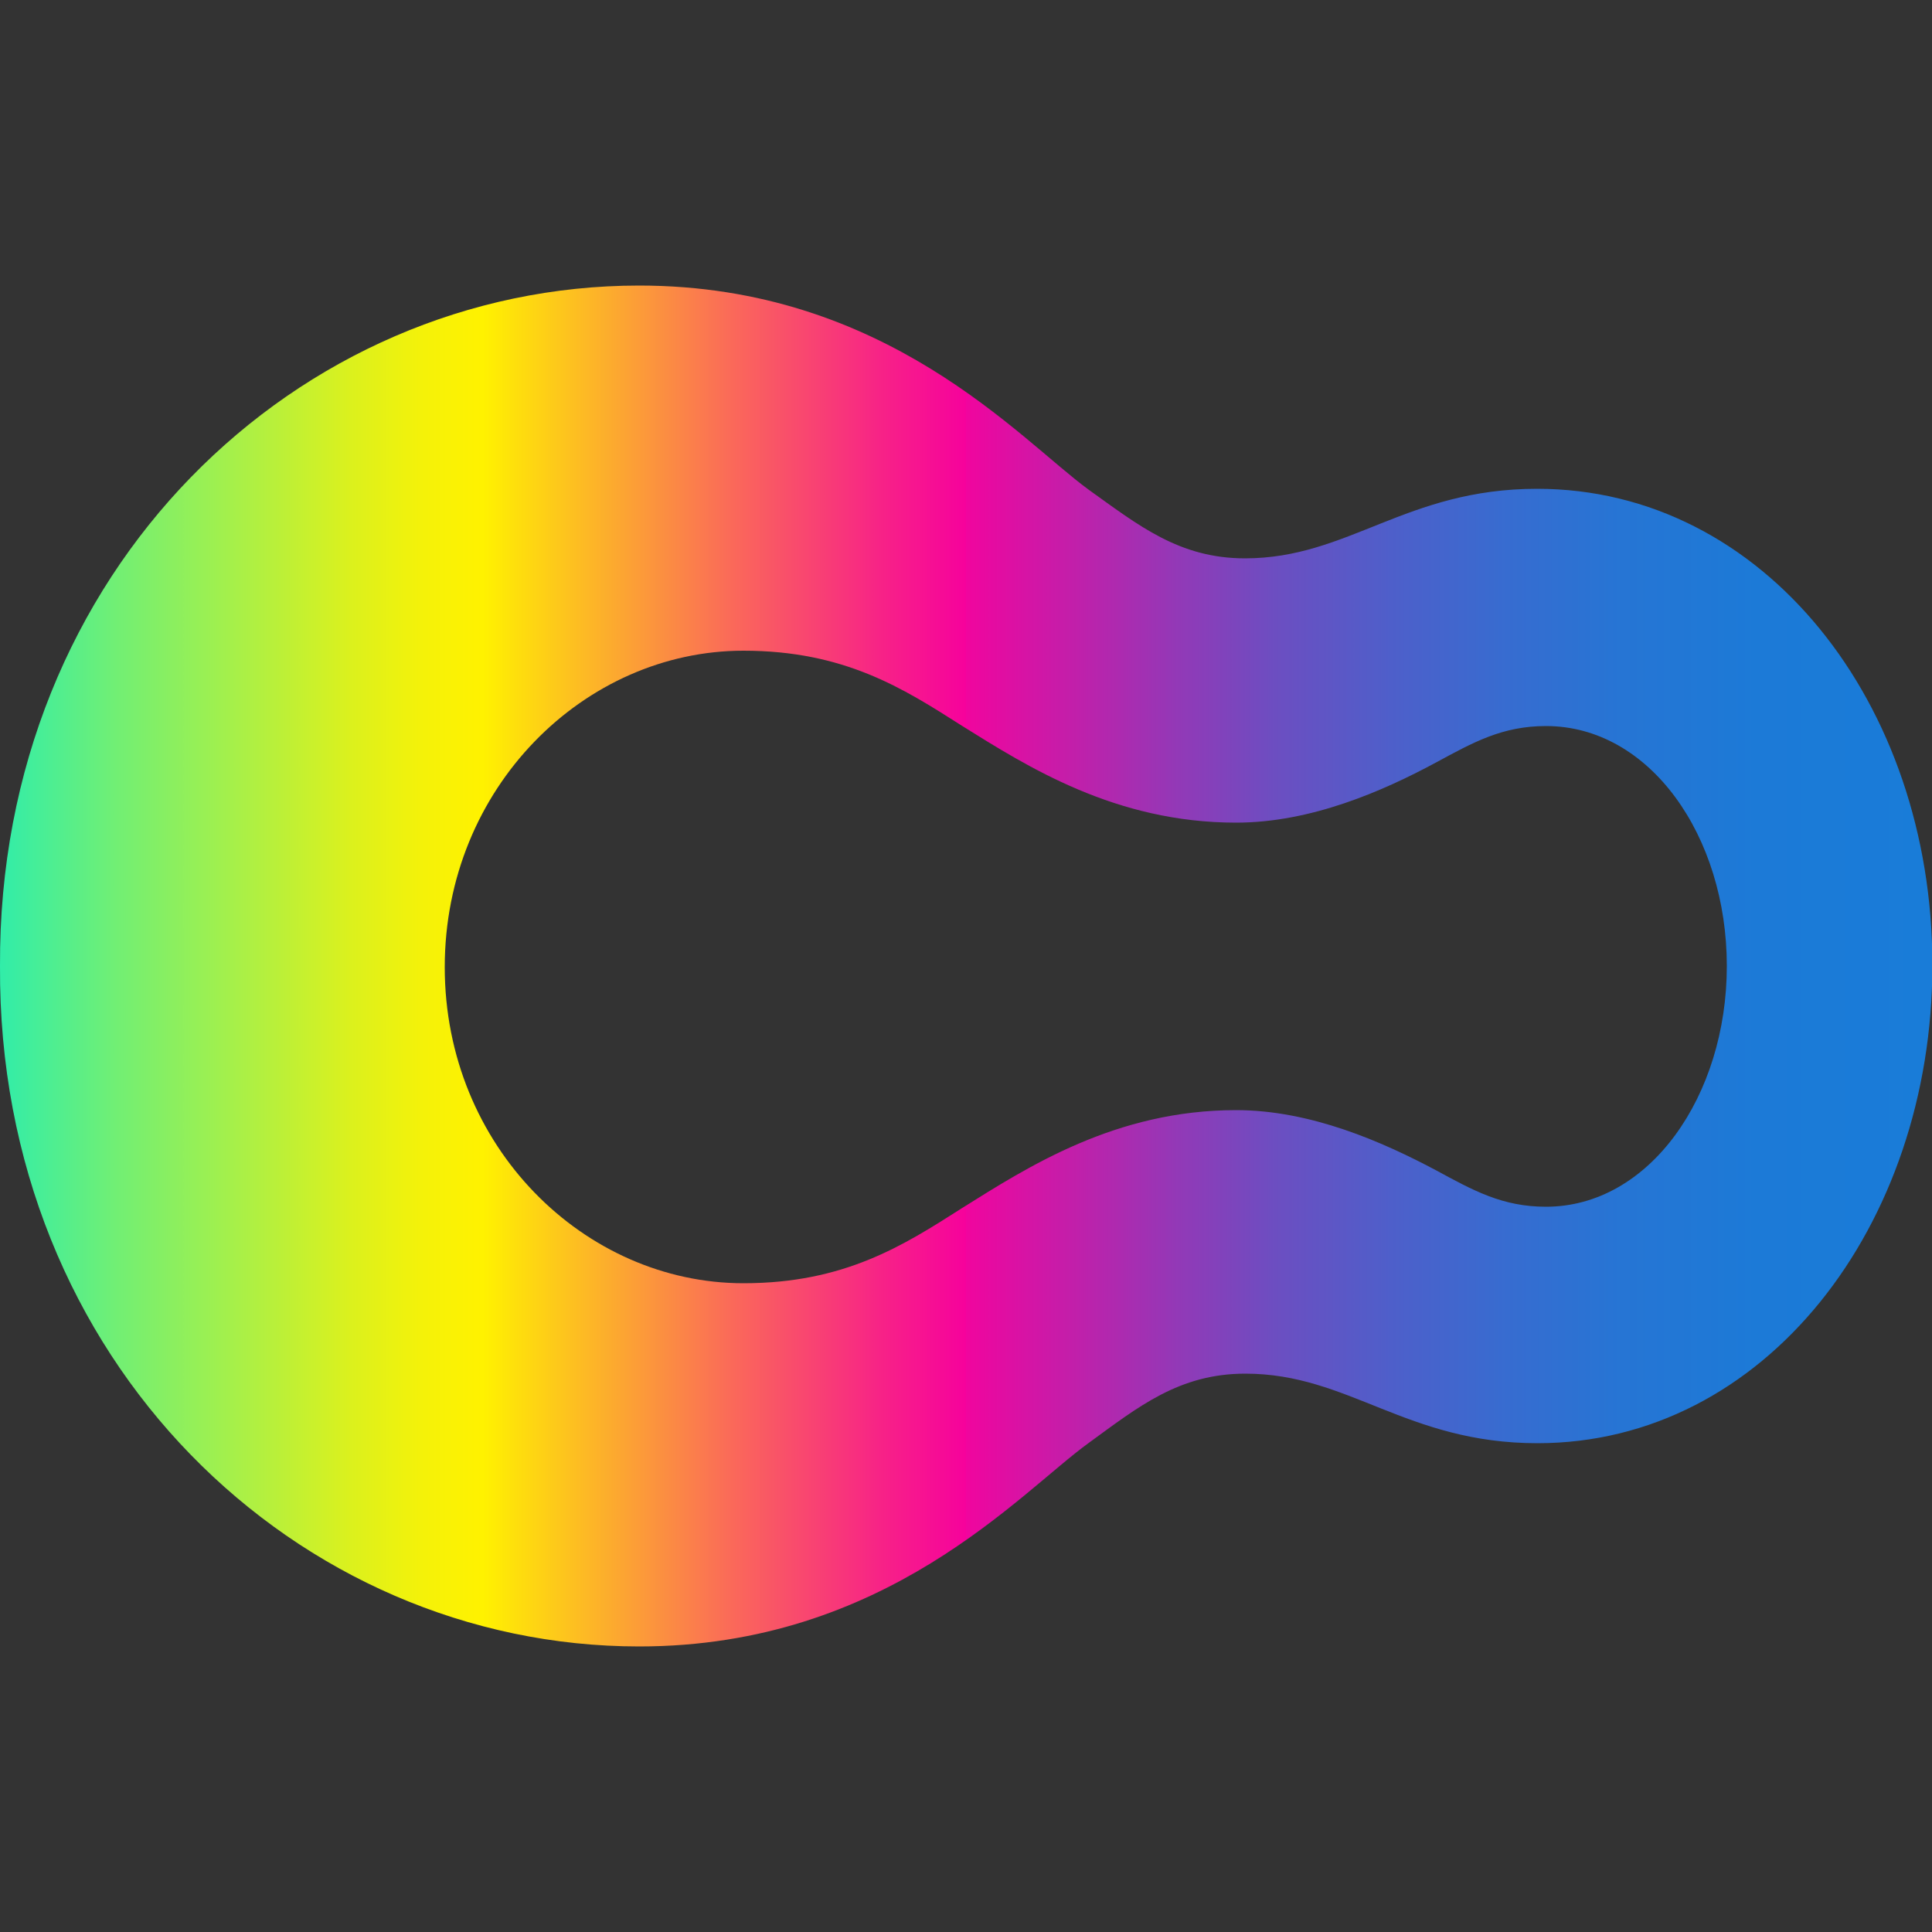
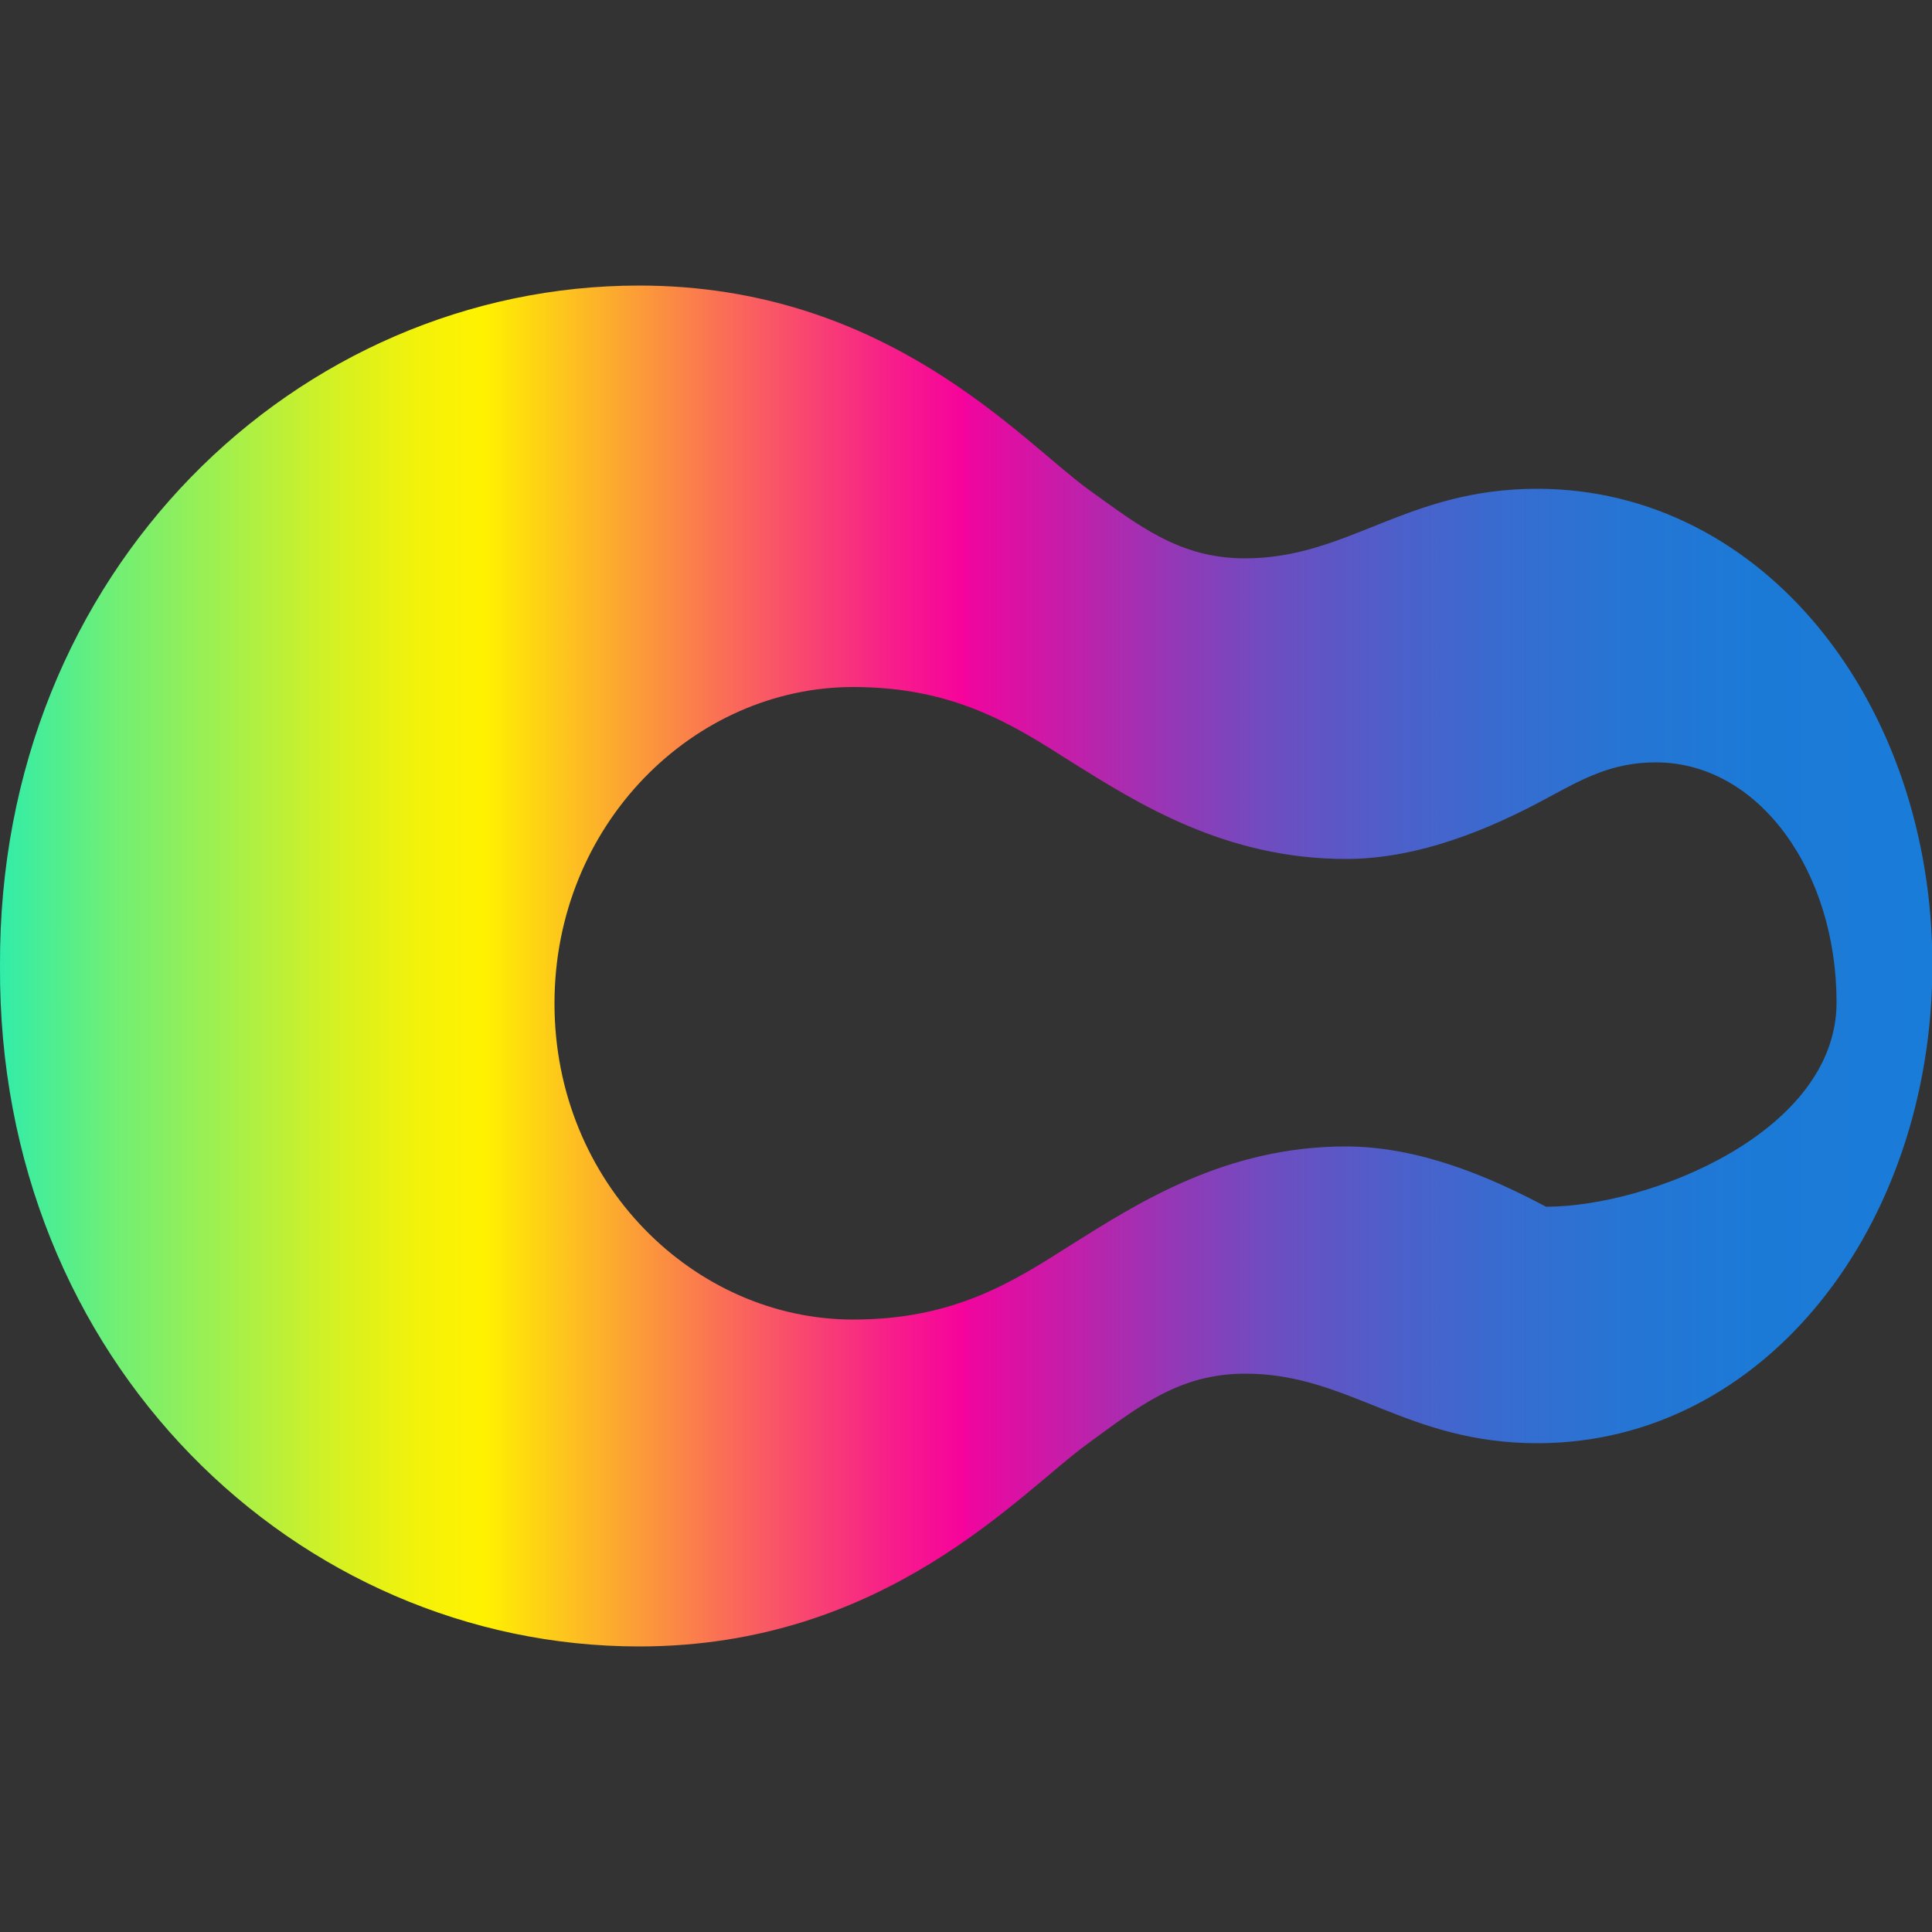
<svg xmlns="http://www.w3.org/2000/svg" version="1.1" id="opium" x="0px" y="0px" viewBox="0 0 500 500" style="enable-background:new 0 0 500 500;" xml:space="preserve">
  <rect x="0" y="0" width="500" height="500" fill="#333333" stroke="none" />
  <style type="text/css">
	.st0{fill:url(#SVGID_1_);}
</style>
  <linearGradient id="SVGID_1_" gradientUnits="userSpaceOnUse" x1="0" y1="252.18" x2="500" y2="252.18" gradientTransform="matrix(1 0 0 -1 0 502.18)">
    <stop offset="0" style="stop-color:#31EDA9" />
    <stop offset="6.000000e-02" style="stop-color:#71EF74" />
    <stop offset="0.13" style="stop-color:#AEF043" />
    <stop offset="0.18" style="stop-color:#DAF11E" />
    <stop offset="0.22" style="stop-color:#F5F208" />
    <stop offset="0.25" style="stop-color:#FFF200" />
    <stop offset="0.27" style="stop-color:#FEDC0E" />
    <stop offset="0.38" style="stop-color:#FA685A" />
    <stop offset="0.46" style="stop-color:#F71F89" />
    <stop offset="0.5" style="stop-color:#F6029C" />
    <stop offset="0.5" style="stop-color:#F0059E" />
    <stop offset="0.56" style="stop-color:#BE21AB" />
    <stop offset="0.61" style="stop-color:#9239B7" />
    <stop offset="0.66" style="stop-color:#6C4EC1" />
    <stop offset="0.72" style="stop-color:#4E5FCA" />
    <stop offset="0.78" style="stop-color:#376CD0" />
    <stop offset="0.84" style="stop-color:#2675D4" />
    <stop offset="0.91" style="stop-color:#1C7AD7" />
    <stop offset="1" style="stop-color:#197CD8" />
  </linearGradient>
-   <path class="st0" d="M397.8,126.5c-34,0-48.8,18-75.6,18c-17,0-27.5-8.5-40.5-17.8c-17.8-13-52.4-52.8-116.3-52.8  C77.1,73.9-0.5,147.5,0,250l0,0c-0.6,102.4,77,176.1,165.4,176.1c63.9,0,98.5-39.8,116.4-52.7c12.9-9.4,23.4-17.9,40.5-17.9  c26.8,0,41.6,18,75.6,18c58.7,0,102.2-56.1,102.2-123.8S456.4,126.5,397.8,126.5z M400.1,312.3c-11.3,0-18.8-4.2-28.4-9.4  c-13.9-7.4-32.5-15.6-51.8-15.6c-31.2,0-53.9,14.7-71,25.4c-15.2,9.7-30.4,19.4-56.5,19.4c-41.1,0-77.3-35.3-77.3-81.8  s36.2-81.9,77.3-81.9c26.1,0,41.3,9.7,56.5,19.4c17,10.6,39.7,25.1,71,25.1c19.3,0,37.9-8.1,51.8-15.6c9.6-5.2,17.1-9.4,28.4-9.4  c26.9,0,46.8,28.5,46.8,62.1S426.9,312.3,400.1,312.3z" />
+   <path class="st0" d="M397.8,126.5c-34,0-48.8,18-75.6,18c-17,0-27.5-8.5-40.5-17.8c-17.8-13-52.4-52.8-116.3-52.8  C77.1,73.9-0.5,147.5,0,250l0,0c-0.6,102.4,77,176.1,165.4,176.1c63.9,0,98.5-39.8,116.4-52.7c12.9-9.4,23.4-17.9,40.5-17.9  c26.8,0,41.6,18,75.6,18c58.7,0,102.2-56.1,102.2-123.8S456.4,126.5,397.8,126.5z M400.1,312.3c-13.9-7.4-32.5-15.6-51.8-15.6c-31.2,0-53.9,14.7-71,25.4c-15.2,9.7-30.4,19.4-56.5,19.4c-41.1,0-77.3-35.3-77.3-81.8  s36.2-81.9,77.3-81.9c26.1,0,41.3,9.7,56.5,19.4c17,10.6,39.7,25.1,71,25.1c19.3,0,37.9-8.1,51.8-15.6c9.6-5.2,17.1-9.4,28.4-9.4  c26.9,0,46.8,28.5,46.8,62.1S426.9,312.3,400.1,312.3z" />
</svg>